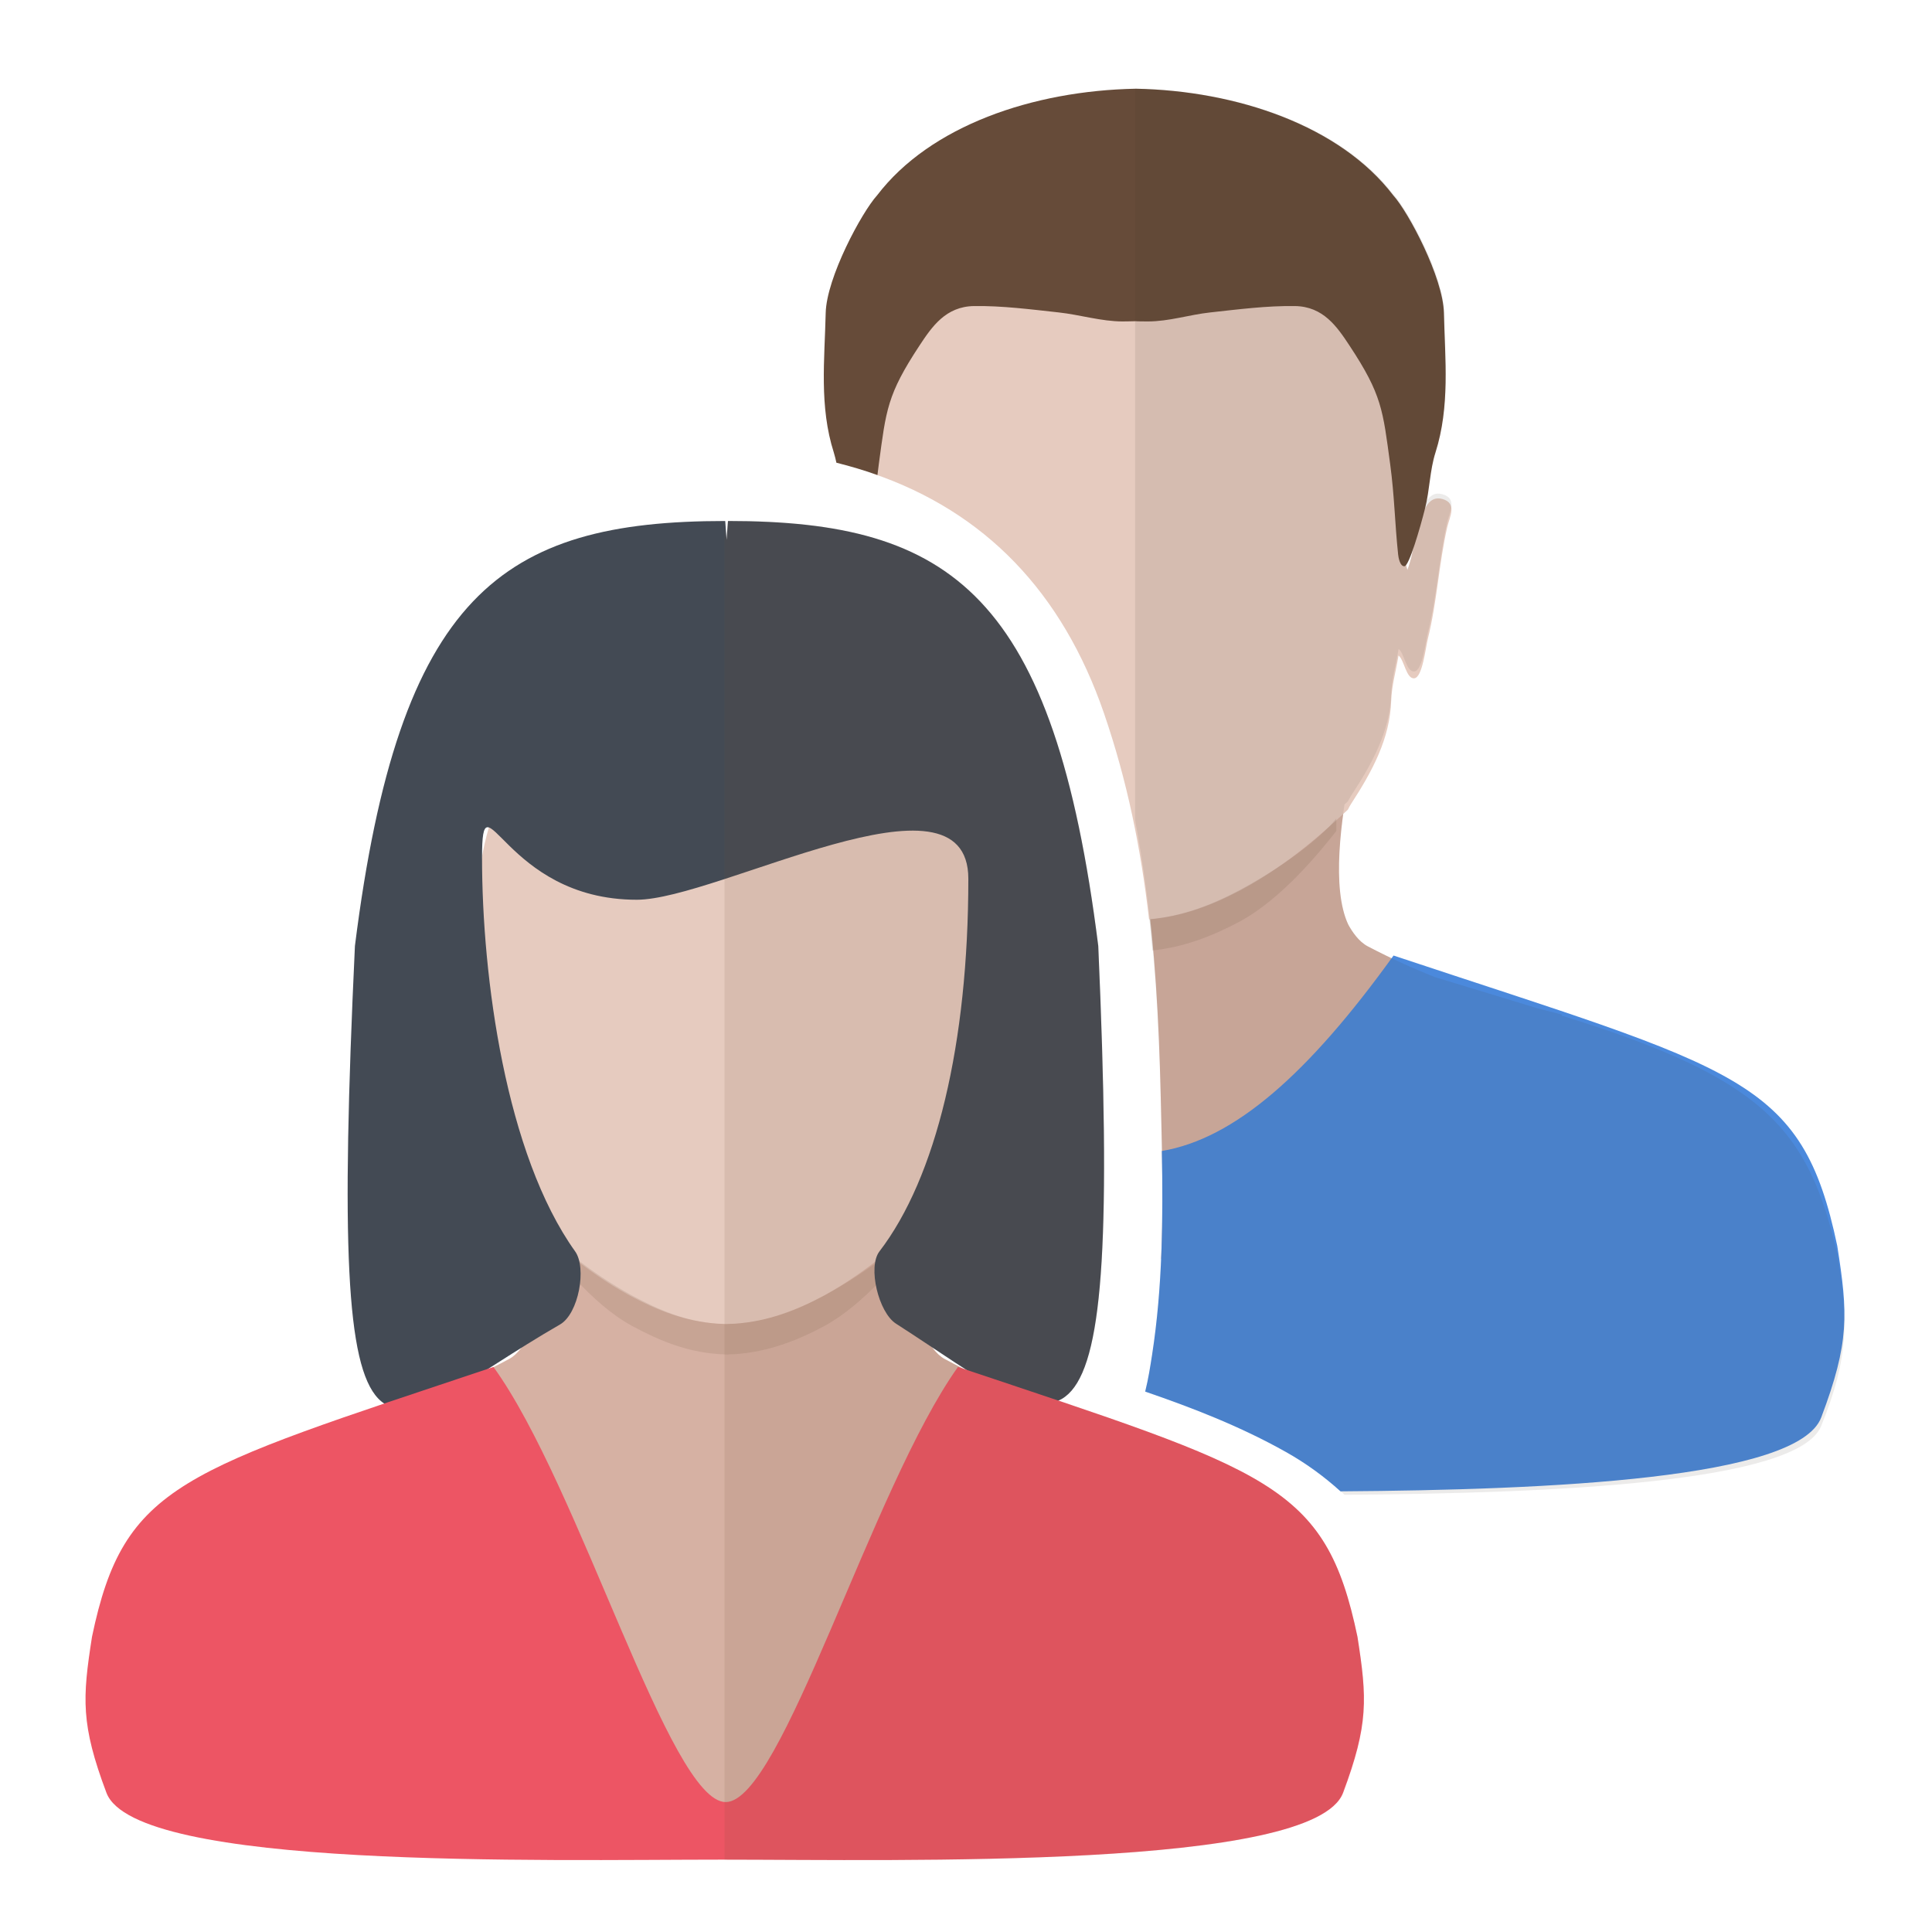
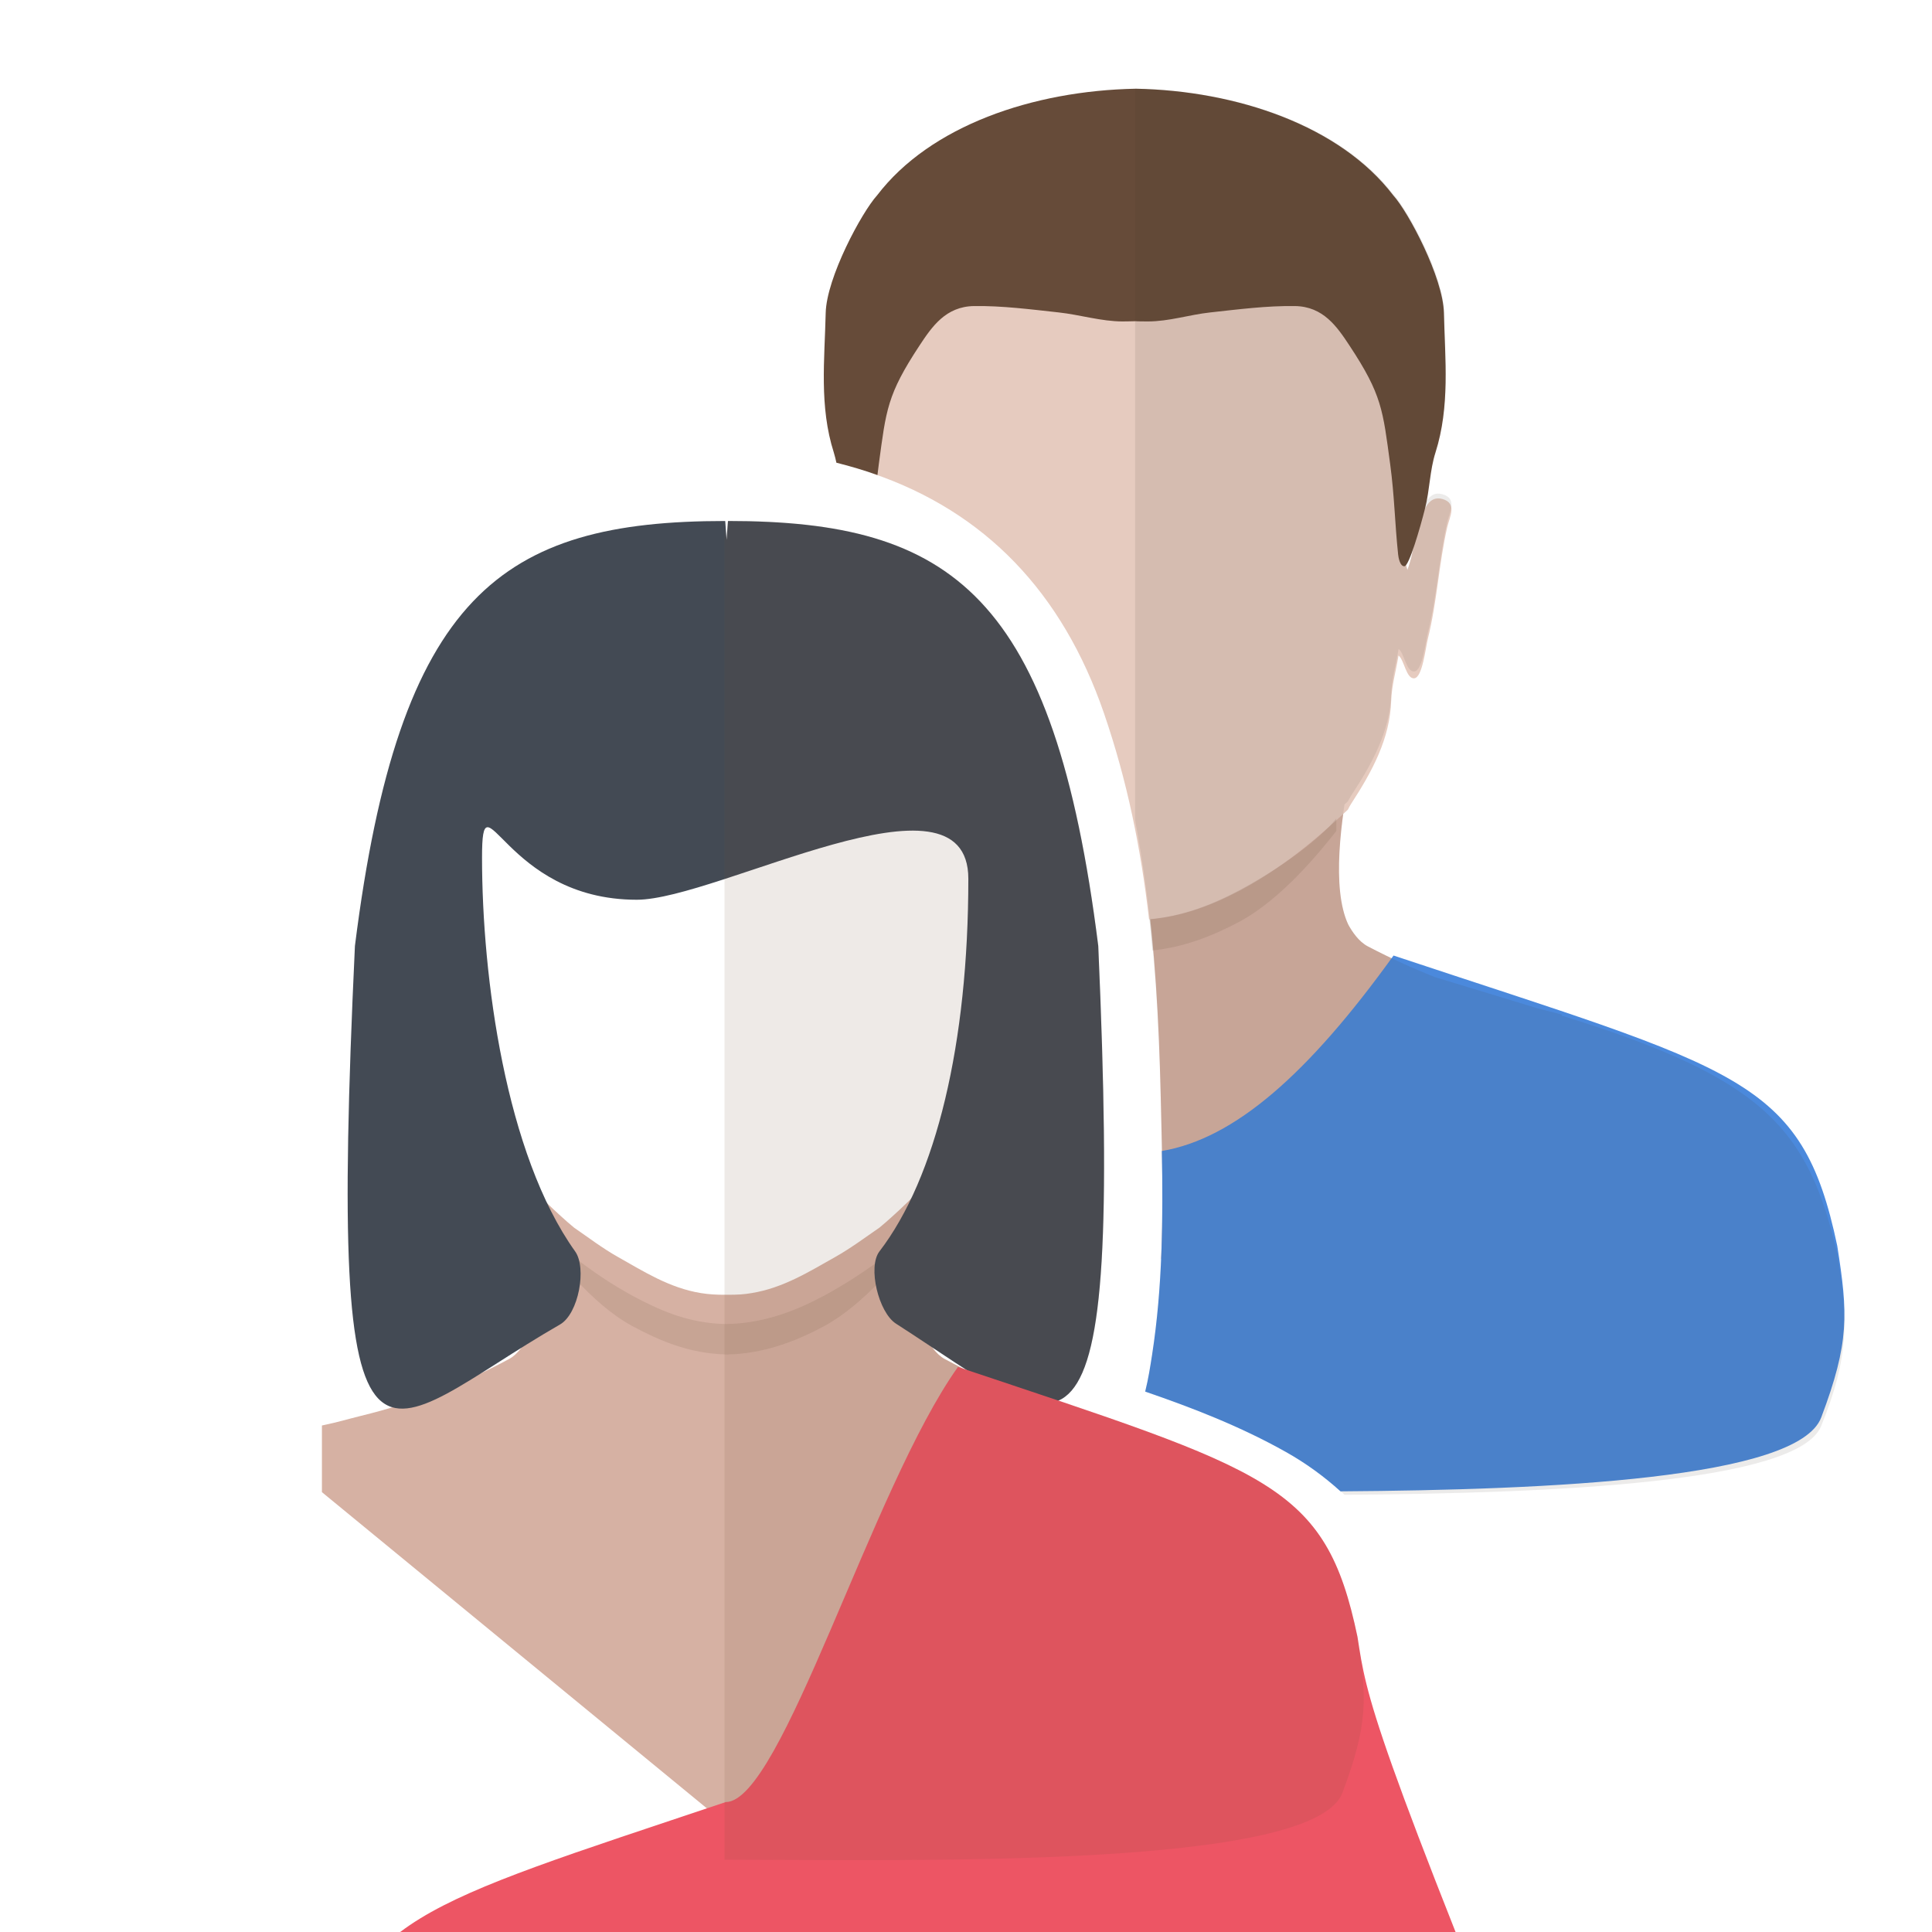
<svg xmlns="http://www.w3.org/2000/svg" version="1.1" id="Layer_1" x="0px" y="0px" width="24px" height="24px" viewBox="0 0 24 24" enable-background="new 0 0 24 24" xml:space="preserve">
  <g id="icon">
    <g>
      <path d="M18.913,12.48c-0.689,-0.162,-1.313,-0.406,-1.92,-0.723c-0.114,-0.059,-0.197,-0.185,-0.244,-0.271c-0.21,-0.447,-0.093,-1.306,0.033,-1.945c0.001,-0.03,0.007,-0.061,0.019,-0.092c-0.192,0.245,-0.642,0.619,-0.668,0.636c-0.191,0.127,-0.379,0.263,-0.583,0.374c-0.343,0.187,-0.688,0.394,-1.099,0.459c-0.074,0.012,-0.133,0.018,-0.223,0.02c0.119,0.84,0.168,1.72,0.191,2.687l0.004,0.167c0.015,0.612,0.029,1.22,0.001,1.848L14.476,15.6h-0.01L19.4,13.451v-0.848C19.3,12.561,19.081,12.52,18.913,12.48z" fill="#D6B1A3" />
      <path d="M17.919,6.199c-0.167,-0.047,-0.224,0.128,-0.272,0.245c-0.083,0.199,-0.076,0.402,-0.164,0.636c-0.02,-0.083,-0.037,-0.132,-0.043,-0.181c-0.053,-0.456,-0.008,-0.913,-0.076,-1.367c-0.076,-0.506,-0.276,-1.07,-0.615,-1.494c-0.217,-0.272,-0.512,-0.388,-0.887,-0.333c-0.46,0.068,-0.967,0.127,-1.428,0.187c-0.107,0.014,-0.247,0.024,-0.324,0.028c-0.077,-0.003,-0.205,-0.014,-0.312,-0.028c-0.461,-0.059,-0.962,-0.119,-1.422,-0.187c-0.375,-0.055,-0.667,0.061,-0.884,0.333c-0.339,0.424,-0.537,0.988,-0.613,1.494c-0.018,0.117,-0.027,0.234,-0.034,0.351c1.39,0.477,2.352,1.472,2.871,2.983c0.286,0.834,0.456,1.669,0.558,2.555c0.407,-0.035,0.772,-0.171,1.128,-0.358c0.618,-0.33,1.072,-0.756,1.342,-1.005c0.012,-0.026,0.026,-0.051,0.041,-0.074c0.259,-0.399,0.482,-0.806,0.497,-1.282c0.006,-0.18,0.057,-0.358,0.091,-0.559c0.071,0.052,0.095,0.294,0.196,0.283c0.101,-0.01,0.139,-0.375,0.169,-0.494c0.114,-0.46,0.135,-0.922,0.24,-1.384C18.008,6.421,18.106,6.252,17.919,6.199z" fill="#E6CBBF" />
      <path d="M10.39,5.748c0.176,0.044,0.346,0.095,0.51,0.153c0.005,-0.044,0.011,-0.089,0.017,-0.136c0.091,-0.671,0.101,-0.859,0.505,-1.472c0.155,-0.235,0.326,-0.486,0.678,-0.491c0.35,-0.005,0.702,0.041,1.051,0.079c0.266,0.029,0.53,0.112,0.794,0.112c0.055,-0,0.11,-0.002,0.166,-0.003c0,0.002,0.093,0.003,0.148,0.003c0.265,0,0.51,-0.083,0.776,-0.112c0.349,-0.038,0.701,-0.084,1.051,-0.079c0.352,0.005,0.523,0.256,0.678,0.491c0.404,0.612,0.414,0.8,0.505,1.472c0.054,0.399,0.057,0.724,0.099,1.123c0.003,0.032,0.022,0.15,0.079,0.146c0.057,-0.004,0.193,-0.47,0.257,-0.724c0.057,-0.226,0.057,-0.465,0.128,-0.688c0.182,-0.573,0.118,-1.156,0.105,-1.733c-0.01,-0.441,-0.44,-1.254,-0.63,-1.463c-0.659,-0.863,-1.942,-1.3,-3.197,-1.324c-1.279,0.024,-2.555,0.461,-3.214,1.324c-0.19,0.209,-0.629,1.022,-0.639,1.463c-0.013,0.577,-0.082,1.16,0.101,1.733C10.371,5.664,10.381,5.706,10.39,5.748z" fill="#664B39" />
      <path d="M22.823,15.476c-0.442,-2.099,-1.21,-2.177,-5.512,-3.606c-1.058,1.47,-1.974,2.276,-2.878,2.428c0.015,0.834,0.01,1.685,-0.122,2.536l-0.004,0.025c-0.018,0.115,-0.041,0.265,-0.081,0.428c0.591,0.203,1.184,0.433,1.748,0.75c0.253,0.142,0.477,0.307,0.678,0.489c2.609,-0.018,5.683,-0.155,5.972,-0.918C22.977,16.674,22.956,16.32,22.823,15.476z" fill-rule="evenodd" fill="#4B89DC" />
      <path d="M14.316,11.807c0.389,-0.041,0.732,-0.173,1.075,-0.354c0.535,-0.286,1.009,-0.877,1.209,-1.129v-0.157c-0.2,0.252,-0.675,0.609,-1.21,0.895c-0.352,0.186,-0.709,0.321,-1.112,0.357C14.294,11.547,14.304,11.676,14.316,11.807z" fill="#8E725E" opacity="0.2" />
      <path d="M22.826,15.593C22.468,14.012,21.9,13.388,19.4,12.617v-0.014c-0.1,-0.026,-0.202,-0.052,-0.303,-0.078c-0.381,-0.117,-0.804,-0.244,-1.272,-0.387c-0.283,-0.112,-0.56,-0.239,-0.833,-0.382c-0.114,-0.059,-0.197,-0.185,-0.244,-0.271c-0.163,-0.347,-0.129,-0.944,-0.046,-1.492c0.014,-0.013,0.03,-0.027,0.043,-0.039c0.012,-0.025,0.026,-0.05,0.041,-0.073c0.259,-0.395,0.482,-0.797,0.497,-1.267c0.006,-0.178,0.057,-0.354,0.091,-0.553c0.071,0.052,0.095,0.29,0.196,0.28c0.101,-0.01,0.139,-0.371,0.169,-0.489c0.114,-0.454,0.135,-0.912,0.24,-1.368c0.029,-0.125,0.127,-0.292,-0.06,-0.344c-0.11,-0.031,-0.172,0.034,-0.215,0.115c0,-0.001,0.001,-0.003,0.001,-0.004c0.057,-0.224,0.057,-0.46,0.128,-0.68c0.182,-0.567,0.118,-1.143,0.105,-1.714c-0.01,-0.436,-0.44,-1.24,-0.63,-1.446c-0.659,-0.853,-1.946,-1.286,-3.2,-1.309c-0.001,0,-0.007,0,-0.007,0v9.087c0.2,1.065,0.289,2.177,0.318,3.435l0.004,0.167c0.024,0.993,0.048,2.019,-0.111,3.042l-0.004,0.025c-0.018,0.115,-0.041,0.265,-0.081,0.428c0.591,0.203,1.184,0.433,1.748,0.75c0.273,0.154,0.515,0.332,0.727,0.533c2.596,-0.018,5.635,-0.149,5.921,-0.854C22.976,16.845,22.959,16.378,22.826,15.593zM17.551,6.833c-0.016,0.079,-0.035,0.16,-0.068,0.246c-0.005,-0.022,-0.011,-0.042,-0.015,-0.06C17.491,6.99,17.52,6.921,17.551,6.833z" fill-rule="evenodd" fill="#44372E" opacity="0.1" />
    </g>
    <g>
      <path d="M14,17.708c-0.1,-0.041,-0.296,-0.081,-0.456,-0.12c-0.65,-0.158,-1.236,-0.396,-1.809,-0.706c-0.107,-0.058,-0.185,-0.181,-0.23,-0.264c-0.198,-0.436,-0.087,-1.275,0.032,-1.899c0.001,-0.029,0.007,-0.06,0.018,-0.09c-0.181,0.239,-0.606,0.604,-0.63,0.621c-0.18,0.124,-0.358,0.257,-0.55,0.365c-0.324,0.183,-0.649,0.385,-1.037,0.448c-0.096,0.016,-0.165,0.022,-0.324,0.021c-0.107,0.001,-0.212,-0.005,-0.308,-0.021c-0.388,-0.063,-0.706,-0.266,-1.029,-0.448c-0.192,-0.108,-0.366,-0.241,-0.546,-0.365c-0.024,-0.017,-0.448,-0.382,-0.628,-0.621c0.011,0.03,0.019,0.06,0.019,0.09c0.119,0.625,0.23,1.463,0.032,1.899c-0.044,0.084,-0.122,0.206,-0.23,0.264c-0.573,0.31,-1.189,0.548,-1.839,0.706c-0.159,0.039,-0.286,0.079,-0.486,0.12v0.828l5.006,4.112l0.01,0.225l0.006,-0.225l0.123,-0.055L9.363,22.5H9.353L14,18.536V17.708z" fill="#D6B1A3" />
-       <path d="M12.611,11.399c-0.157,-0.046,-0.211,0.123,-0.257,0.236c-0.078,0.192,-0.071,0.388,-0.155,0.614c-0.019,-0.08,-0.035,-0.127,-0.041,-0.175c-0.05,-0.44,-0.007,-0.882,-0.072,-1.32c-0.072,-0.488,-0.261,-1.033,-0.58,-1.442c-0.205,-0.262,-0.483,-0.375,-0.837,-0.321c-0.434,0.065,-0.912,0.123,-1.347,0.18c-0.101,0.013,-0.233,0.023,-0.305,0.027c-0.072,-0.003,-0.193,-0.013,-0.294,-0.027c-0.435,-0.057,-0.907,-0.115,-1.341,-0.18c-0.353,-0.053,-0.629,0.059,-0.834,0.321c-0.319,0.409,-0.507,0.953,-0.579,1.442c-0.064,0.438,-0.021,0.88,-0.071,1.32c-0.005,0.048,-0.061,-0.008,-0.061,-0.008s-0.129,-0.237,-0.208,-0.43c-0.046,-0.113,-0.1,-0.282,-0.257,-0.236c-0.176,0.051,-0.083,0.214,-0.056,0.336c0.1,0.445,0.193,0.892,0.301,1.336c0.028,0.115,0.064,0.467,0.159,0.477c0.095,0.01,0.118,-0.223,0.185,-0.274c0.032,0.194,0.081,0.366,0.086,0.54c0.014,0.459,0.224,0.852,0.469,1.237c0.014,0.022,0.028,0.046,0.039,0.071c0.254,0.24,0.683,0.651,1.266,0.97c0.346,0.186,0.69,0.321,1.089,0.35c0.04,0.003,0.108,0.004,0.108,0.005c0,-0.001,0.079,-0.002,0.119,-0.005c0.399,-0.029,0.754,-0.164,1.1,-0.35c0.583,-0.319,1.012,-0.73,1.266,-0.97c0.011,-0.025,0.025,-0.049,0.039,-0.071c0.245,-0.385,0.455,-0.778,0.469,-1.237c0.005,-0.173,0.054,-0.346,0.086,-0.54c0.067,0.051,0.089,0.284,0.185,0.274c0.095,-0.01,0.131,-0.362,0.159,-0.477c0.108,-0.444,0.127,-0.89,0.227,-1.336C12.695,11.613,12.788,11.45,12.611,11.399z" fill="#E6CBBF" />
      <path d="M11.4,15.229c-0.2,0.244,-0.653,0.588,-1.158,0.864c-0.346,0.186,-0.703,0.321,-1.103,0.35c-0.04,0.003,-0.12,0.004,-0.12,0.005c0,-0.001,-0.069,-0.002,-0.108,-0.005c-0.399,-0.029,-0.714,-0.164,-1.06,-0.35C7.328,15.806,6.9,15.447,6.7,15.203v0.151c0.2,0.245,0.628,0.831,1.151,1.117c0.346,0.186,0.675,0.321,1.074,0.35c0.04,0.003,0.1,0.004,0.1,0.005c0,-0.001,0.075,-0.002,0.115,-0.005c0.399,-0.029,0.757,-0.164,1.103,-0.35c0.504,-0.276,0.956,-0.847,1.156,-1.09V15.229z" fill="#8E725E" opacity="0.2" />
      <path d="M13.643,11.751c-0.549,-4.366,-1.823,-5.279,-4.6,-5.279c-0.006,0.08,-0.011,0.157,-0.017,0.234c-0.006,-0.076,-0.011,-0.154,-0.017,-0.234c-2.777,0,-4.051,0.912,-4.6,5.279c-0.348,7.41,0.269,6.013,2.548,4.702c0.231,-0.133,0.334,-0.702,0.188,-0.907c-0.864,-1.208,-1.157,-3.409,-1.157,-4.89c0,-1.093,0.265,0.521,1.922,0.521c1.005,0,4.119,-1.744,4.119,-0.261c0,2.05,-0.401,3.713,-1.104,4.629c-0.149,0.194,-0.011,0.758,0.204,0.897C13.284,17.826,13.954,18.845,13.643,11.751z" fill-rule="evenodd" fill="#434A54" />
-       <path d="M16.863,20.333c-0.398,-1.908,-1.09,-2.054,-4.963,-3.352c-1.068,1.497,-2.188,5.405,-2.885,5.405s-1.813,-3.926,-2.885,-5.405c-3.874,1.298,-4.589,1.443,-4.987,3.351c-0.12,0.767,-0.14,1.088,0.179,1.938c0.359,0.957,5.431,0.831,7.652,0.831c0.009,0,-0.015,0,0,0c2.22,0,7.352,0.126,7.711,-0.831C17.002,21.421,16.983,21.1,16.863,20.333z" fill-rule="evenodd" fill="#ED5564" />
+       <path d="M16.863,20.333c-0.398,-1.908,-1.09,-2.054,-4.963,-3.352c-1.068,1.497,-2.188,5.405,-2.885,5.405c-3.874,1.298,-4.589,1.443,-4.987,3.351c-0.12,0.767,-0.14,1.088,0.179,1.938c0.359,0.957,5.431,0.831,7.652,0.831c0.009,0,-0.015,0,0,0c2.22,0,7.352,0.126,7.711,-0.831C17.002,21.421,16.983,21.1,16.863,20.333z" fill-rule="evenodd" fill="#ED5564" />
      <path d="M16.863,20.333c-0.351,-1.681,-0.93,-1.994,-3.714,-2.934c0.535,-0.237,0.67,-1.661,0.495,-5.649c-0.549,-4.366,-1.823,-5.279,-4.6,-5.279c-0.006,0.08,-0.019,0.157,-0.025,0.234c-0.004,-0.052,-0.019,-0.106,-0.019,-0.159v16.556c2.3,0.002,7.319,0.12,7.676,-0.831C16.995,21.421,16.983,21.1,16.863,20.333zM11.975,17.006c-0.08,-0.04,-0.16,-0.081,-0.239,-0.124c-0.062,-0.033,-0.113,-0.088,-0.155,-0.144c0.15,0.1,0.292,0.194,0.425,0.279C11.995,17.013,11.985,17.01,11.975,17.006z" fill-rule="evenodd" fill="#704B32" opacity="0.12" />
    </g>
  </g>
</svg>